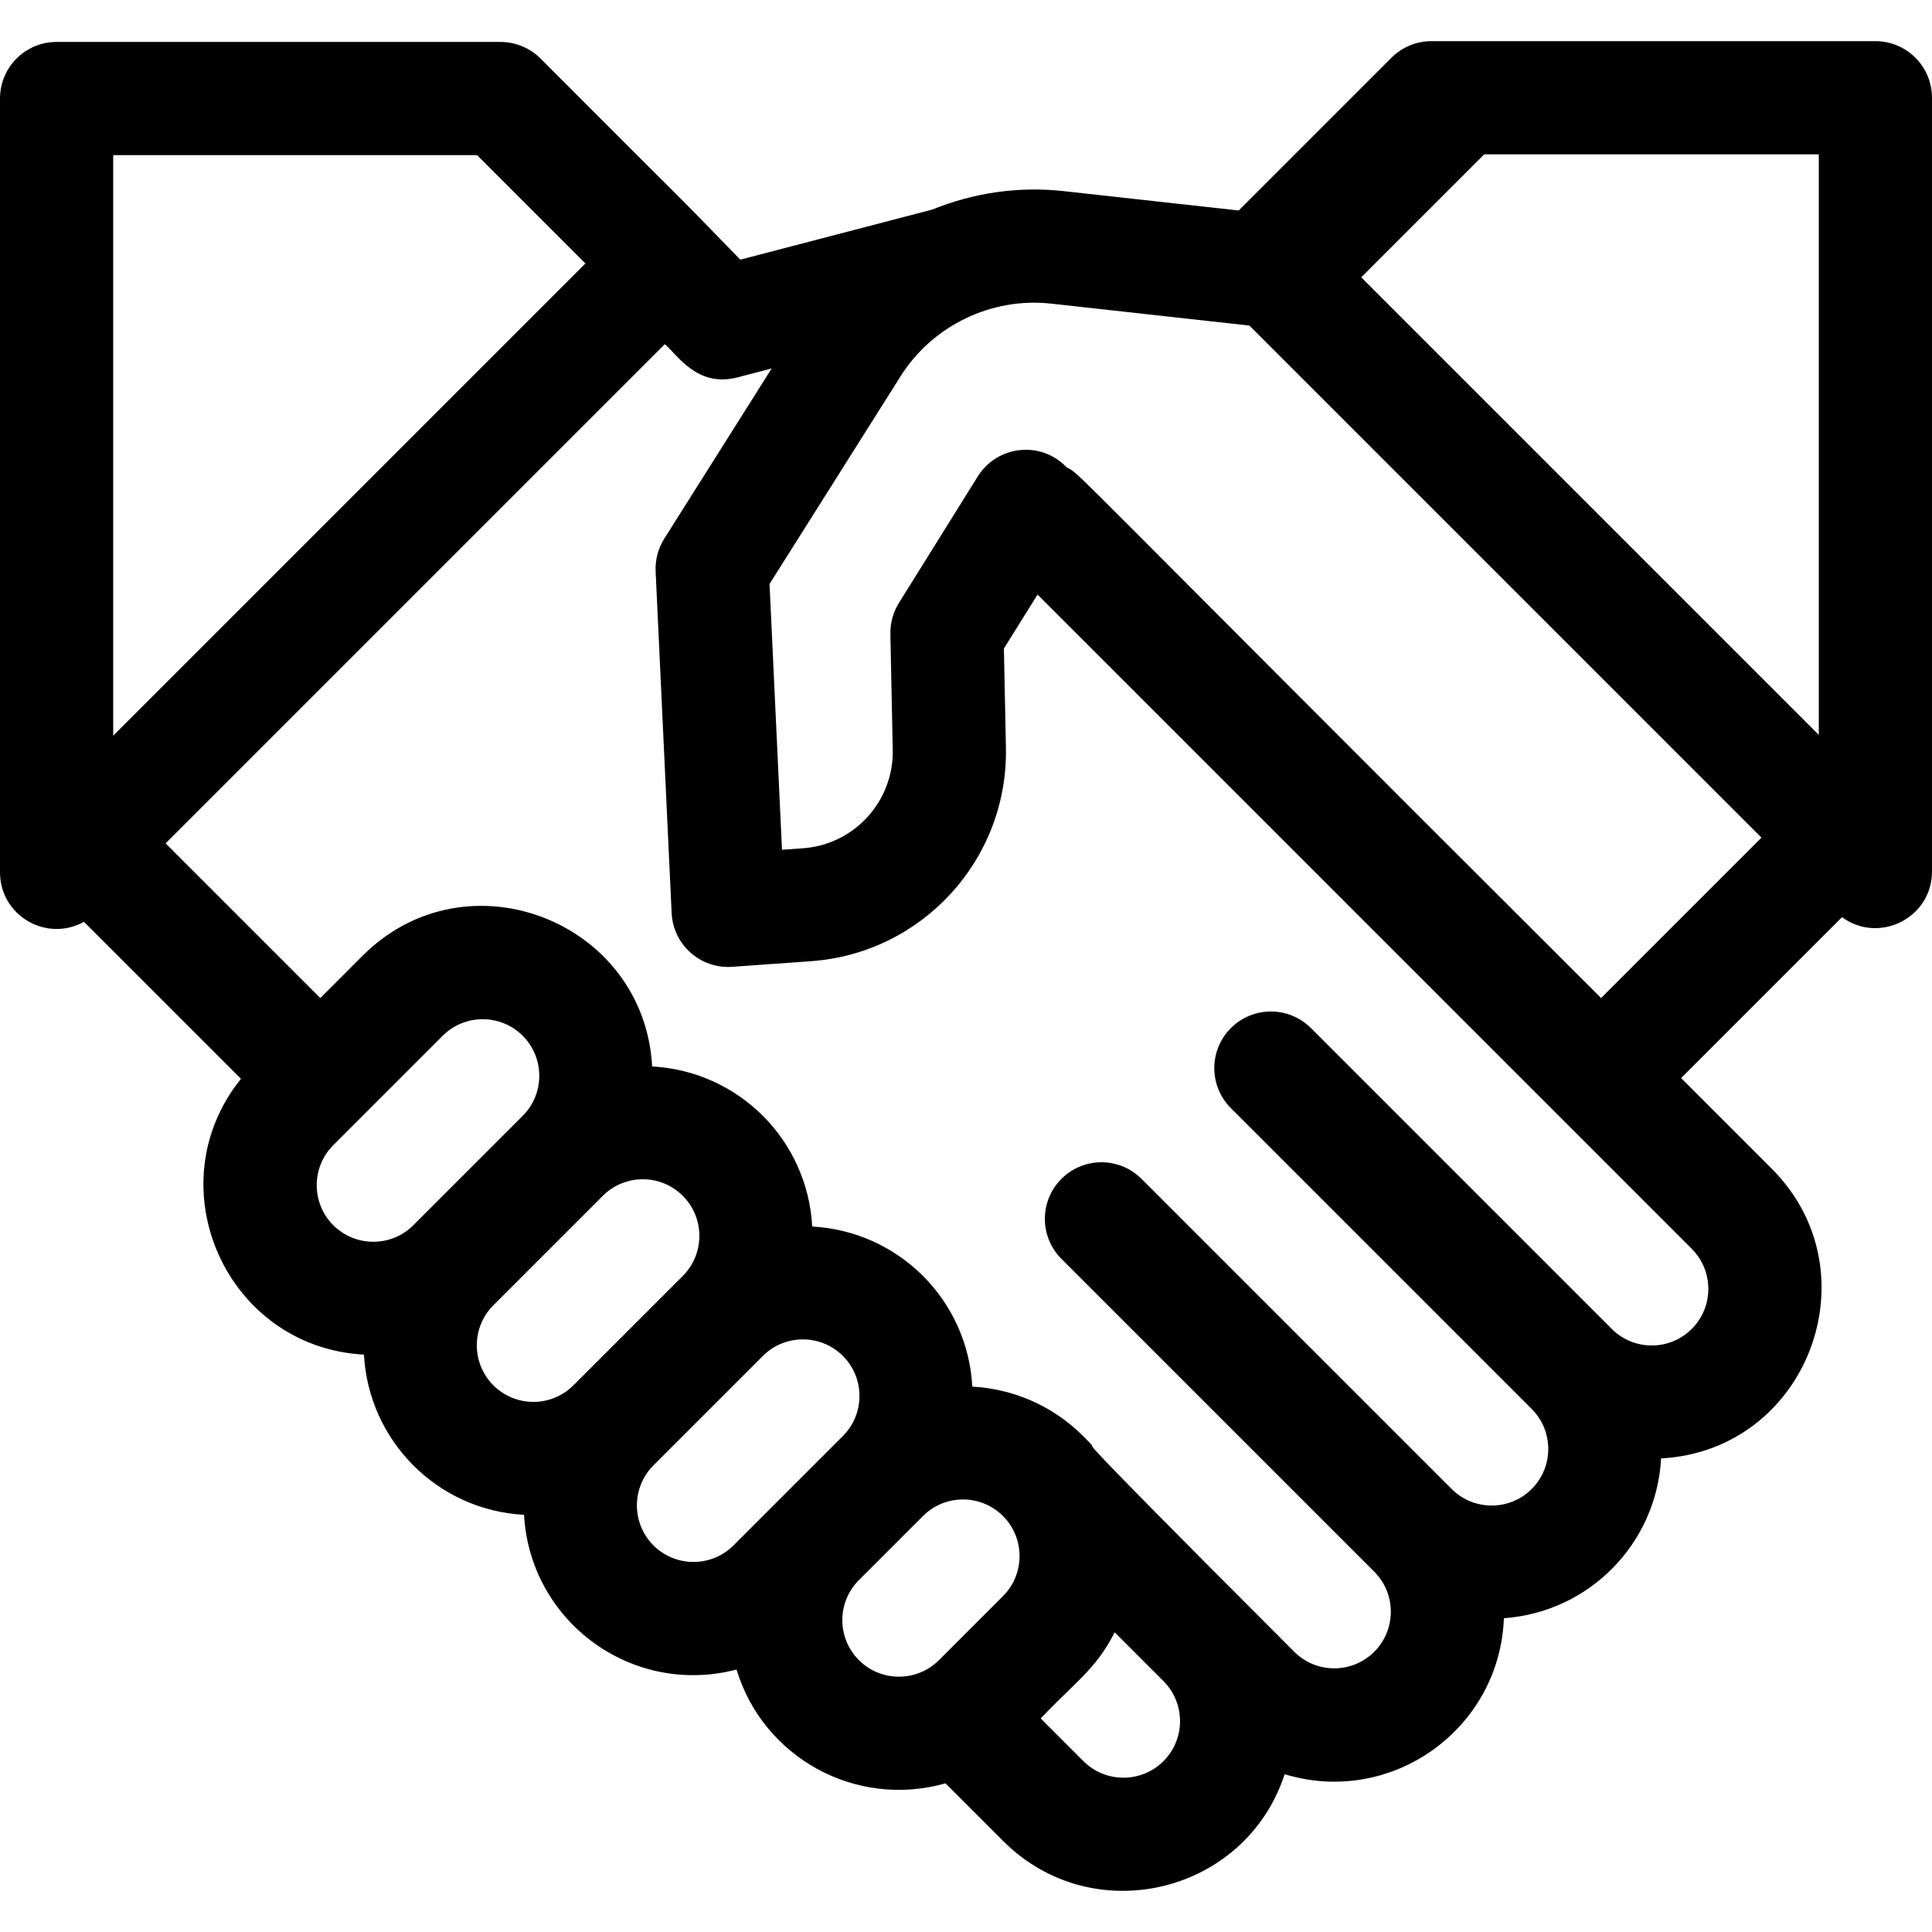
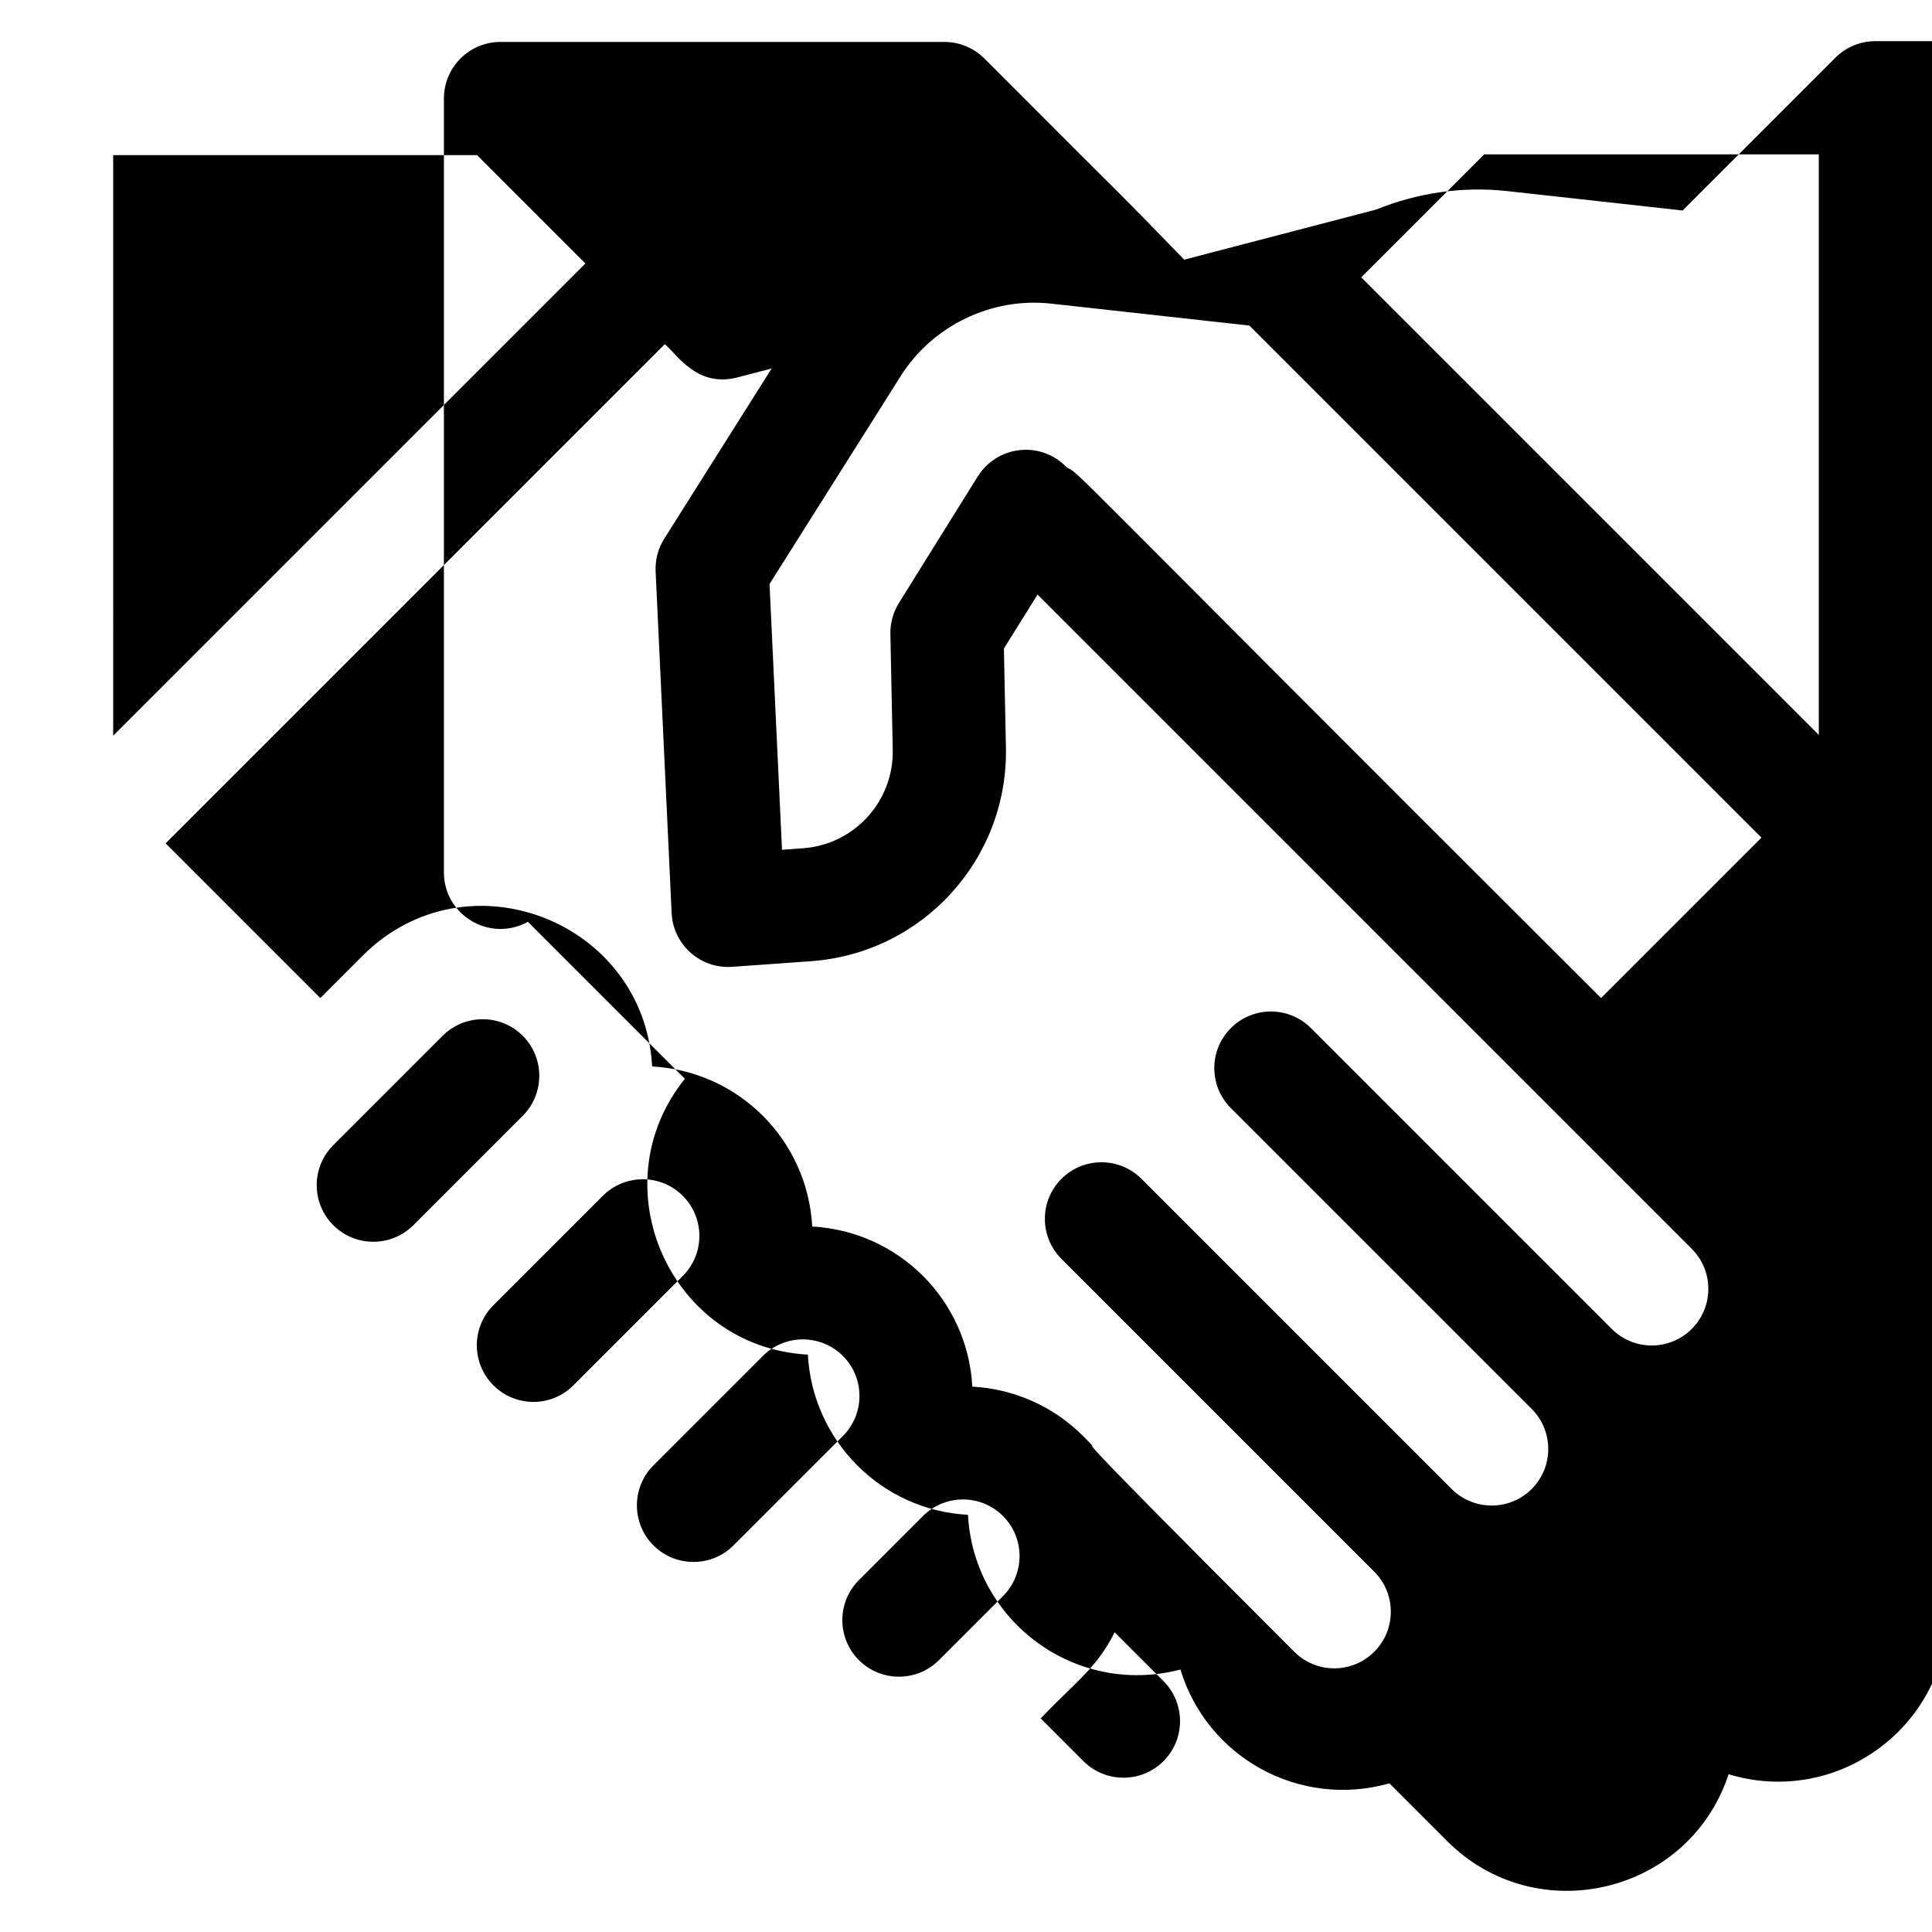
<svg xmlns="http://www.w3.org/2000/svg" id="Capa_1" enable-background="new 0 0 512 512" height="512" viewBox="0 0 512 512" width="512">
  <g>
-     <path d="m497 10.906h-117.64c-3.979 0-7.794 1.58-10.606 4.394l-40.483 40.484-46.41-5.137c-11.988-1.328-23.94.475-34.802 4.892l-50.87 13.274c-21.151-21.786-8.739-8.964-52.943-53.302-2.813-2.813-6.628-4.394-10.606-4.394h-117.64c-8.284 0-15 6.716-15 15v205.06c0 11.421 12.264 18.647 22.261 13.114l41.602 41.602c-22.873 28.403-3.954 71.103 32.588 73.1 1.244 22.751 19.36 41.207 42.428 42.451 1.558 28.225 28.516 48.244 56.313 41.005 7.044 23.278 31.541 36.915 55.383 30.155l15.333 15.334c23.69 23.692 64.159 13.962 74.545-17.749 28.358 8.611 56.999-11.988 58.094-41.346 22.681-1.623 40.418-19.779 41.664-42.348 38.808-2.092 56.714-49.379 29.342-76.748l-24.042-24.042 42.644-42.645c9.863 7.216 23.844.188 23.844-12.093v-205.061c.001-8.285-6.715-15-14.999-15zm-15 183.847-121.261-121.261 32.586-32.586h88.675zm-452-153.636h96.427l28.71 28.71-125.137 125.136zm58.322 262.364 28.991-28.991c5.847-5.847 15.364-5.851 21.214-.001 5.849 5.849 5.849 15.365 0 21.214l-28.991 28.991c-5.849 5.848-15.363 5.849-21.214 0-5.848-5.849-5.848-15.365 0-21.213zm42.427 42.426 28.991-28.991c5.863-5.863 15.35-5.863 21.213 0 5.849 5.849 5.849 15.365 0 21.214l-28.991 28.991c-5.862 5.862-15.35 5.863-21.213 0-5.849-5.849-5.849-15.366 0-21.214zm42.426 63.64c-5.849-5.849-5.849-15.365 0-21.214l28.991-28.991c5.852-5.85 15.364-5.848 21.214 0 5.849 5.849 5.849 15.364 0 21.213-9.706 9.706-18.523 18.523-28.991 28.991-5.849 5.85-15.366 5.85-21.214.001zm54.447 30.406c-5.858-5.858-5.865-15.342-.006-21.208l16.976-16.977c5.862-5.862 15.351-5.863 21.214 0 5.849 5.849 5.849 15.365 0 21.214l-16.971 16.971c-5.85 5.848-15.364 5.847-21.213 0zm80.712 26.77c-5.85 5.849-15.366 5.849-21.214 0l-11.314-11.315c8.703-9.274 14.663-12.998 19.594-22.832l12.943 12.943c5.839 5.85 5.836 15.359-.009 21.204zm140.006-114.552c-5.86 5.862-15.349 5.863-21.212 0l-79.719-79.718c-5.857-5.857-15.355-5.857-21.213 0s-5.858 15.355 0 21.213c16.614 16.614 61.225 61.225 79.719 79.718 5.849 5.849 5.849 15.365 0 21.214-5.848 5.848-15.362 5.849-21.214 0-16.798-16.798-63.566-63.566-82.193-82.193-5.857-5.857-15.355-5.857-21.213 0s-5.858 15.355 0 21.213l82.9 82.9c5.849 5.849 5.849 15.365 0 21.214-5.862 5.862-15.35 5.863-21.213 0-72.901-72.901-46.639-47.853-55.963-57.177-8.144-8.143-18.658-12.5-29.342-13.084-1.254-22.941-19.504-41.174-42.427-42.427-1.255-22.943-19.504-41.172-42.426-42.425-2.105-38.51-49.134-56.933-76.725-29.342l-11.212 11.213-40.994-40.994 132.277-132.277c3.202 2.569 8.457 11.619 19.277 8.791l9.049-2.362-28.451 45.094c-1.639 2.599-2.44 5.638-2.297 8.706l4.242 90.51c.376 8.013 6.988 14.298 14.982 14.298.969 0 .119.017 21.93-1.528 29.583-2.112 52.282-26.995 51.678-56.647l-.535-26.213 8.909-14.295 173.386 173.386c5.849 5.848 5.849 15.364 0 21.212zm-165.608-228.267c-6.891-7.277-18.514-5.826-23.618 2.364l-20.887 33.516c-1.538 2.469-2.326 5.331-2.267 8.239l.626 30.669c.279 13.669-10.185 25.139-23.82 26.112l-5.528.395-3.302-70.439 34.762-55.096c8.458-13.408 24.106-20.944 39.862-19.199l52.54 5.816 135.705 135.704-42.506 42.507c-146.029-145.67-137.681-138.563-141.567-140.588z" />
+     <path d="m497 10.906c-3.979 0-7.794 1.58-10.606 4.394l-40.483 40.484-46.41-5.137c-11.988-1.328-23.94.475-34.802 4.892l-50.87 13.274c-21.151-21.786-8.739-8.964-52.943-53.302-2.813-2.813-6.628-4.394-10.606-4.394h-117.64c-8.284 0-15 6.716-15 15v205.06c0 11.421 12.264 18.647 22.261 13.114l41.602 41.602c-22.873 28.403-3.954 71.103 32.588 73.1 1.244 22.751 19.36 41.207 42.428 42.451 1.558 28.225 28.516 48.244 56.313 41.005 7.044 23.278 31.541 36.915 55.383 30.155l15.333 15.334c23.69 23.692 64.159 13.962 74.545-17.749 28.358 8.611 56.999-11.988 58.094-41.346 22.681-1.623 40.418-19.779 41.664-42.348 38.808-2.092 56.714-49.379 29.342-76.748l-24.042-24.042 42.644-42.645c9.863 7.216 23.844.188 23.844-12.093v-205.061c.001-8.285-6.715-15-14.999-15zm-15 183.847-121.261-121.261 32.586-32.586h88.675zm-452-153.636h96.427l28.71 28.71-125.137 125.136zm58.322 262.364 28.991-28.991c5.847-5.847 15.364-5.851 21.214-.001 5.849 5.849 5.849 15.365 0 21.214l-28.991 28.991c-5.849 5.848-15.363 5.849-21.214 0-5.848-5.849-5.848-15.365 0-21.213zm42.427 42.426 28.991-28.991c5.863-5.863 15.35-5.863 21.213 0 5.849 5.849 5.849 15.365 0 21.214l-28.991 28.991c-5.862 5.862-15.35 5.863-21.213 0-5.849-5.849-5.849-15.366 0-21.214zm42.426 63.64c-5.849-5.849-5.849-15.365 0-21.214l28.991-28.991c5.852-5.85 15.364-5.848 21.214 0 5.849 5.849 5.849 15.364 0 21.213-9.706 9.706-18.523 18.523-28.991 28.991-5.849 5.85-15.366 5.85-21.214.001zm54.447 30.406c-5.858-5.858-5.865-15.342-.006-21.208l16.976-16.977c5.862-5.862 15.351-5.863 21.214 0 5.849 5.849 5.849 15.365 0 21.214l-16.971 16.971c-5.85 5.848-15.364 5.847-21.213 0zm80.712 26.77c-5.85 5.849-15.366 5.849-21.214 0l-11.314-11.315c8.703-9.274 14.663-12.998 19.594-22.832l12.943 12.943c5.839 5.85 5.836 15.359-.009 21.204zm140.006-114.552c-5.86 5.862-15.349 5.863-21.212 0l-79.719-79.718c-5.857-5.857-15.355-5.857-21.213 0s-5.858 15.355 0 21.213c16.614 16.614 61.225 61.225 79.719 79.718 5.849 5.849 5.849 15.365 0 21.214-5.848 5.848-15.362 5.849-21.214 0-16.798-16.798-63.566-63.566-82.193-82.193-5.857-5.857-15.355-5.857-21.213 0s-5.858 15.355 0 21.213l82.9 82.9c5.849 5.849 5.849 15.365 0 21.214-5.862 5.862-15.35 5.863-21.213 0-72.901-72.901-46.639-47.853-55.963-57.177-8.144-8.143-18.658-12.5-29.342-13.084-1.254-22.941-19.504-41.174-42.427-42.427-1.255-22.943-19.504-41.172-42.426-42.425-2.105-38.51-49.134-56.933-76.725-29.342l-11.212 11.213-40.994-40.994 132.277-132.277c3.202 2.569 8.457 11.619 19.277 8.791l9.049-2.362-28.451 45.094c-1.639 2.599-2.44 5.638-2.297 8.706l4.242 90.51c.376 8.013 6.988 14.298 14.982 14.298.969 0 .119.017 21.93-1.528 29.583-2.112 52.282-26.995 51.678-56.647l-.535-26.213 8.909-14.295 173.386 173.386c5.849 5.848 5.849 15.364 0 21.212zm-165.608-228.267c-6.891-7.277-18.514-5.826-23.618 2.364l-20.887 33.516c-1.538 2.469-2.326 5.331-2.267 8.239l.626 30.669c.279 13.669-10.185 25.139-23.82 26.112l-5.528.395-3.302-70.439 34.762-55.096c8.458-13.408 24.106-20.944 39.862-19.199l52.54 5.816 135.705 135.704-42.506 42.507c-146.029-145.67-137.681-138.563-141.567-140.588z" />
  </g>
</svg>